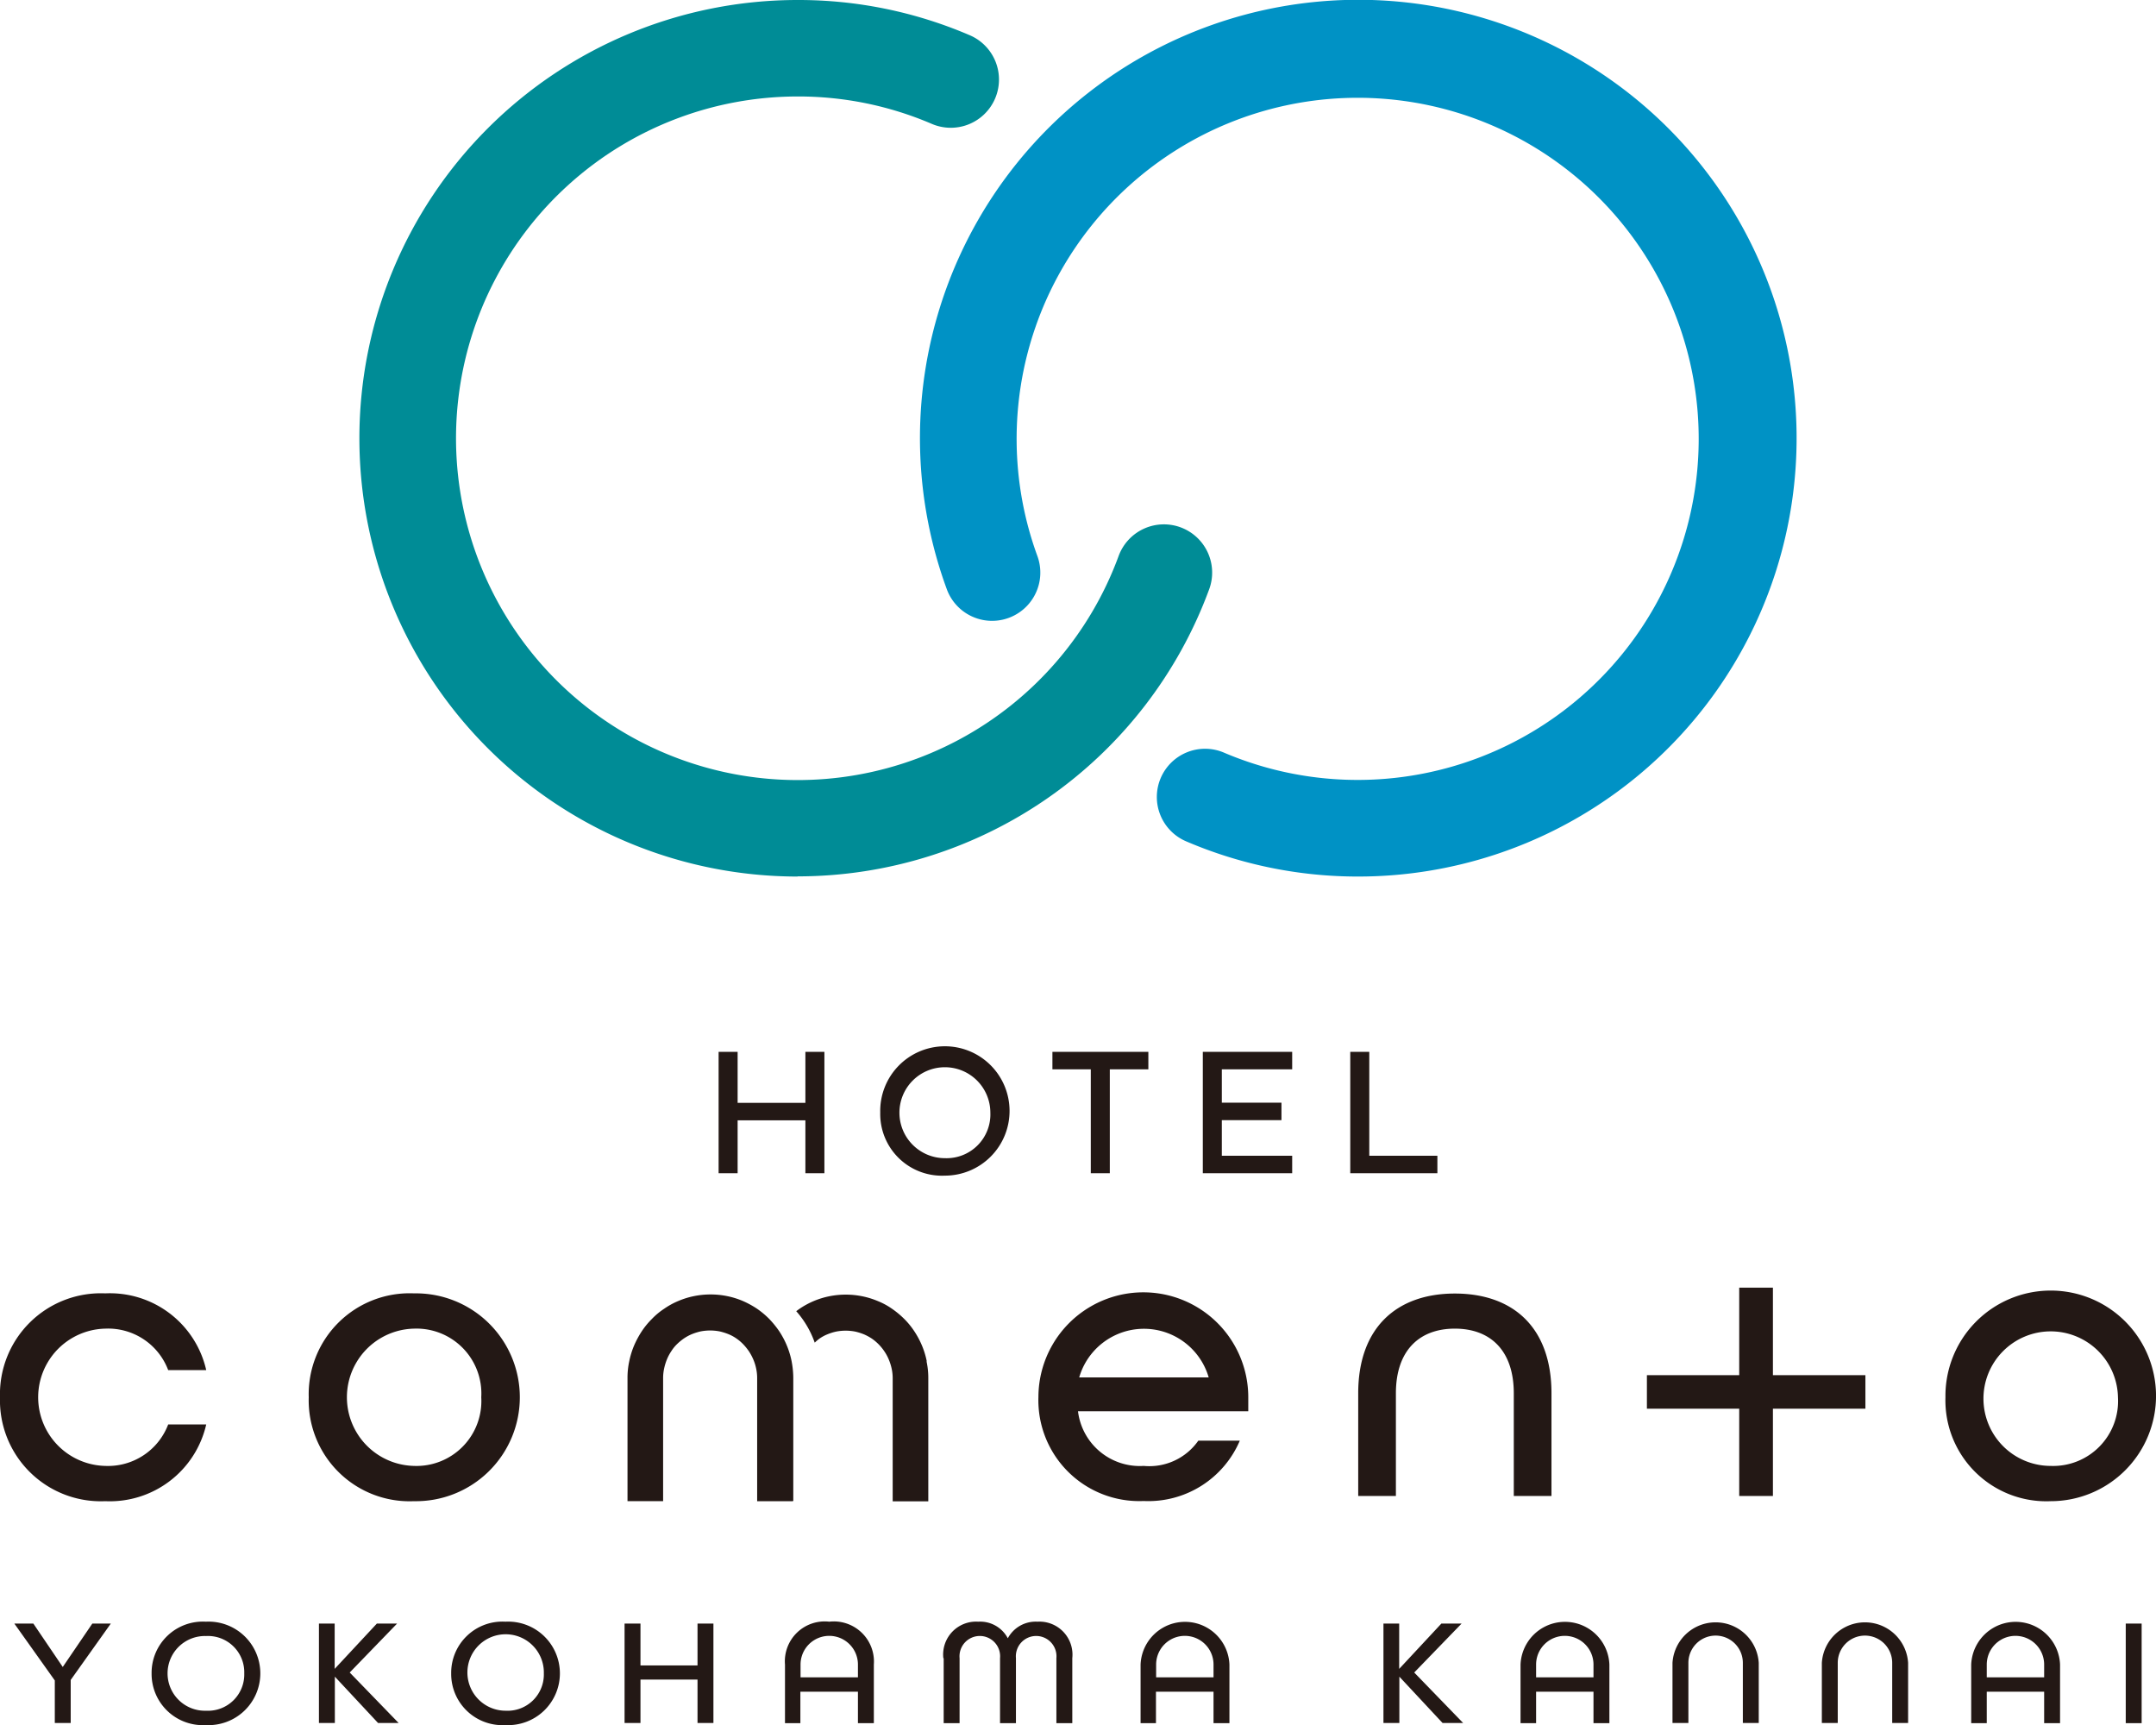
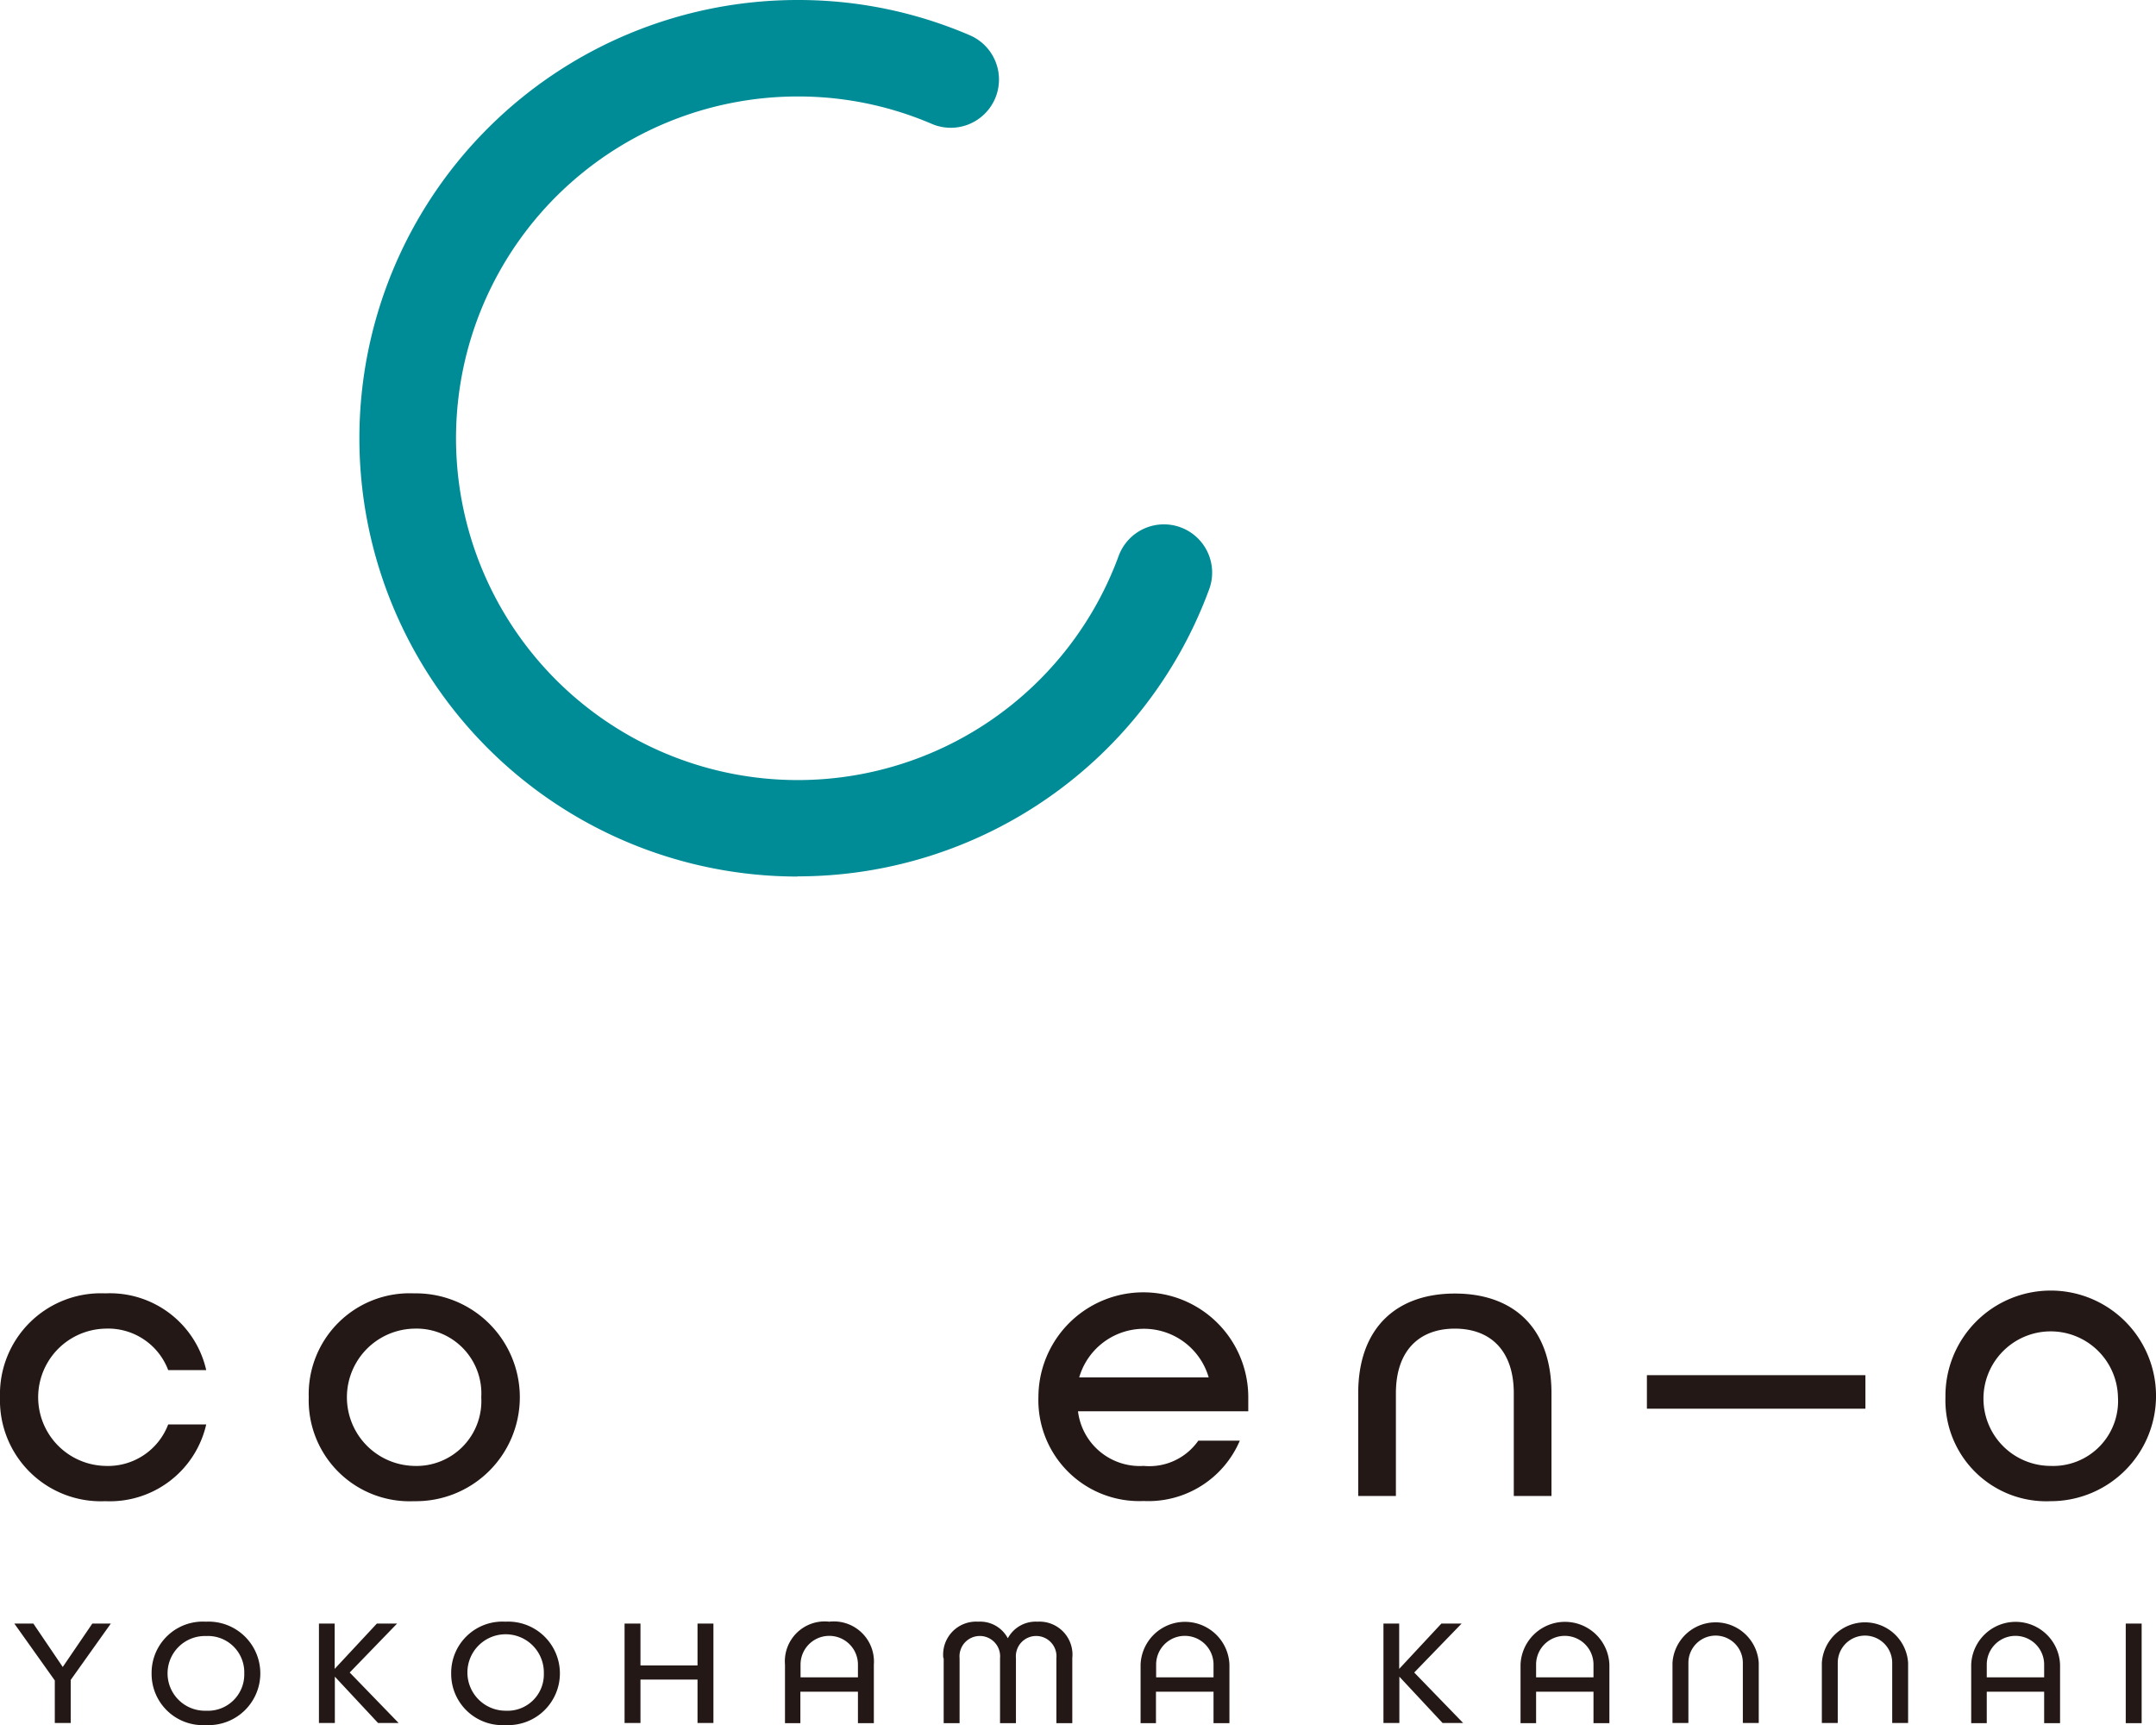
<svg xmlns="http://www.w3.org/2000/svg" width="124.72" height="99.78">
-   <path d="M78.59 50.7a25.2 25.2 0 01-9.96-2.03 2.789 2.789 0 112.19-5.13 19.728 19.728 0 10-10.81-11.38 2.79 2.79 0 11-5.24 1.92A25.356 25.356 0 1178.58 50.7z" fill="#0092c5" />
  <path d="M46.14 50.7a25.35 25.35 0 010-50.7 25.071 25.071 0 019.94 2.03 2.789 2.789 0 11-2.19 5.13 19.568 19.568 0 00-7.75-1.58 19.77 19.77 0 1018.57 26.58 2.79 2.79 0 015.24 1.92 25.365 25.365 0 01-23.81 16.61z" fill="#008c96" />
-   <path d="M41.57 60.84h1.1v2.95h3.92v-2.95h1.1v7.02h-1.1V64.8h-3.92v3.06h-1.1zm9.35 3.51A3.741 3.741 0 1154.66 68a3.57 3.57 0 01-3.74-3.65zm6.37 0a2.63 2.63 0 10-2.63 2.64 2.534 2.534 0 002.63-2.64zm5.81-2.5h-2.22v-1.01h5.55v1.01H64.2v6.01h-1.1zm6.48-1.01h5.17v1.01h-4.07v1.93h3.45v1.01h-3.45v2.06h4.07v1.01h-5.17zm8.53 0h1.1v6.01h3.94v1.01h-5.04zM45.86 86.83H43.8v-7.12a2.666 2.666 0 00-.06-.56 2.758 2.758 0 00-.16-.51 3.035 3.035 0 00-.25-.47 3.289 3.289 0 00-.33-.41 2.572 2.572 0 00-.4-.34 2.3 2.3 0 00-.46-.25 3.332 3.332 0 00-.51-.16 2.907 2.907 0 00-1.1 0 3.331 3.331 0 00-.51.16 2.551 2.551 0 00-.46.25 3.189 3.189 0 00-.4.33 2.2 2.2 0 00-.33.41 2.64 2.64 0 00-.25.47 3.127 3.127 0 00-.16.52 2.6 2.6 0 00-.06.56v7.12H36.3v-7.12a4.5 4.5 0 01.1-.97 4.791 4.791 0 01.28-.91 5.4 5.4 0 01.44-.82 4.523 4.523 0 01.59-.72 4.047 4.047 0 01.71-.59 4.363 4.363 0 01.82-.45 4.7 4.7 0 01.9-.28 4.824 4.824 0 011.93 0 4.7 4.7 0 01.9.28 5.306 5.306 0 01.81.44 4.94 4.94 0 01.71.59 5.618 5.618 0 01.58.71 4.967 4.967 0 01.44.82 4.791 4.791 0 01.28.91 5.322 5.322 0 01.1.97v7.12zm7.75-8.1a4.791 4.791 0 00-.28-.91 4.967 4.967 0 00-.44-.82 4.486 4.486 0 00-.58-.71 5.054 5.054 0 00-.71-.59 4 4 0 00-.81-.44 4.7 4.7 0 00-.9-.28 4.824 4.824 0 00-1.93 0 4.7 4.7 0 00-1.72.73c-.06.04-.12.09-.18.13a5.461 5.461 0 011.07 1.82 2.977 2.977 0 01.27-.23 2.3 2.3 0 01.46-.25 3.018 3.018 0 01.51-.16 2.907 2.907 0 011.1 0 3.331 3.331 0 01.51.16 2.94 2.94 0 01.46.25 2.791 2.791 0 01.73.75 2.64 2.64 0 01.25.47 3.018 3.018 0 01.16.51 2.6 2.6 0 01.06.56v7.12h2.06v-7.12a4.5 4.5 0 00-.1-.97zm47-4.25h1.95v12.05h-1.95z" fill="#231815" />
  <path fill="#231815" d="M95.27 79.54h12.64v1.94H95.27zM0 80.82a5.836 5.836 0 016.09-6.01 5.71 5.71 0 015.84 4.44h-2.2a3.712 3.712 0 00-3.64-2.4 3.971 3.971 0 000 7.94 3.725 3.725 0 003.64-2.4h2.2a5.72 5.72 0 01-5.84 4.44A5.836 5.836 0 010 80.82zm17.86 0a5.836 5.836 0 016.09-6.01 6.011 6.011 0 110 12.02 5.836 5.836 0 01-6.09-6.01zm9.98 0a3.754 3.754 0 00-3.89-3.97 3.971 3.971 0 000 7.94 3.754 3.754 0 003.89-3.97zm84.7 0a6.091 6.091 0 116.09 6.01 5.836 5.836 0 01-6.09-6.01zm9.98 0a3.891 3.891 0 10-3.89 3.97 3.754 3.754 0 003.89-3.97zm-62.45 0a6.07 6.07 0 0112.14 0v.81h-9.85a3.6 3.6 0 003.8 3.16 3.459 3.459 0 003.16-1.46h2.4a5.75 5.75 0 01-5.56 3.49 5.836 5.836 0 01-6.09-6.01zm9.85-1.15a3.9 3.9 0 00-7.49 0zm8.65.92c0-3.81 2.24-5.77 5.59-5.77s5.59 1.94 5.59 5.77v5.94h-2.18v-5.94c0-2.47-1.35-3.74-3.41-3.74s-3.41 1.27-3.41 3.74v5.94h-2.18v-5.94zm1.45 13.32h.92v2.62l2.44-2.62h1.17l-2.74 2.83 2.83 2.92h-1.19l-2.5-2.68v2.68h-.92V93.9zm7.94 2.37a2.572 2.572 0 015.14 0v3.39h-.92v-1.82h-3.32v1.82h-.9zm4.22.74v-.74a1.66 1.66 0 00-3.32 0v.74h3.32zm4.57-.84a2.5 2.5 0 014.99 0v3.48h-.92v-3.48a1.575 1.575 0 00-3.15 0v3.48h-.92zm8.64 0a2.5 2.5 0 014.99 0v3.48h-.92v-3.48a1.575 1.575 0 00-3.15 0v3.48h-.92zm8.64.1a2.572 2.572 0 015.14 0v3.39h-.92v-1.82h-3.32v1.82h-.9zm4.22.74v-.74a1.66 1.66 0 00-3.32 0v.74h3.32zm4.72-3.11h.92v5.76h-.92zM3.17 97.2L.83 93.91h1.1l1.7 2.51 1.71-2.51h1.07l-2.32 3.26v2.49h-.92zm5.6-.41a2.963 2.963 0 013.14-2.99 2.994 2.994 0 110 5.98 2.963 2.963 0 01-3.14-2.99zm5.36 0a2.1 2.1 0 00-2.21-2.16 2.161 2.161 0 100 4.32 2.1 2.1 0 002.21-2.16zm4.31-2.88h.92v2.62l2.44-2.62h1.17l-2.74 2.83 2.83 2.92h-1.19l-2.5-2.68v2.68h-.92v-5.75zm7.66 2.88a2.963 2.963 0 013.14-2.99 2.994 2.994 0 110 5.98 2.963 2.963 0 01-3.14-2.99zm5.36 0a2.211 2.211 0 10-2.21 2.16 2.1 2.1 0 002.21-2.16zm4.67-2.88h.92v2.42h3.3v-2.42h.92v5.75h-.92v-2.51h-3.3v2.51h-.92zm9.28 2.37a2.305 2.305 0 012.56-2.48 2.321 2.321 0 012.58 2.48v3.39h-.92v-1.82H46.3v1.82h-.89v-3.39zm4.22.74v-.74a1.66 1.66 0 00-3.32 0v.74h3.33zm4.94-1.11a1.905 1.905 0 012.02-2.11 1.808 1.808 0 011.71.96 1.826 1.826 0 011.71-.96 1.91 1.91 0 012.02 2.11v3.76h-.92v-3.76a1.175 1.175 0 10-2.34 0v3.76h-.92v-3.76a1.175 1.175 0 10-2.34 0v3.76h-.92v-3.76zm11.41.37a2.572 2.572 0 015.14 0v3.39h-.92v-1.82h-3.33v1.82h-.89zm4.22.74v-.74a1.66 1.66 0 00-3.32 0v.74h3.33z" />
</svg>